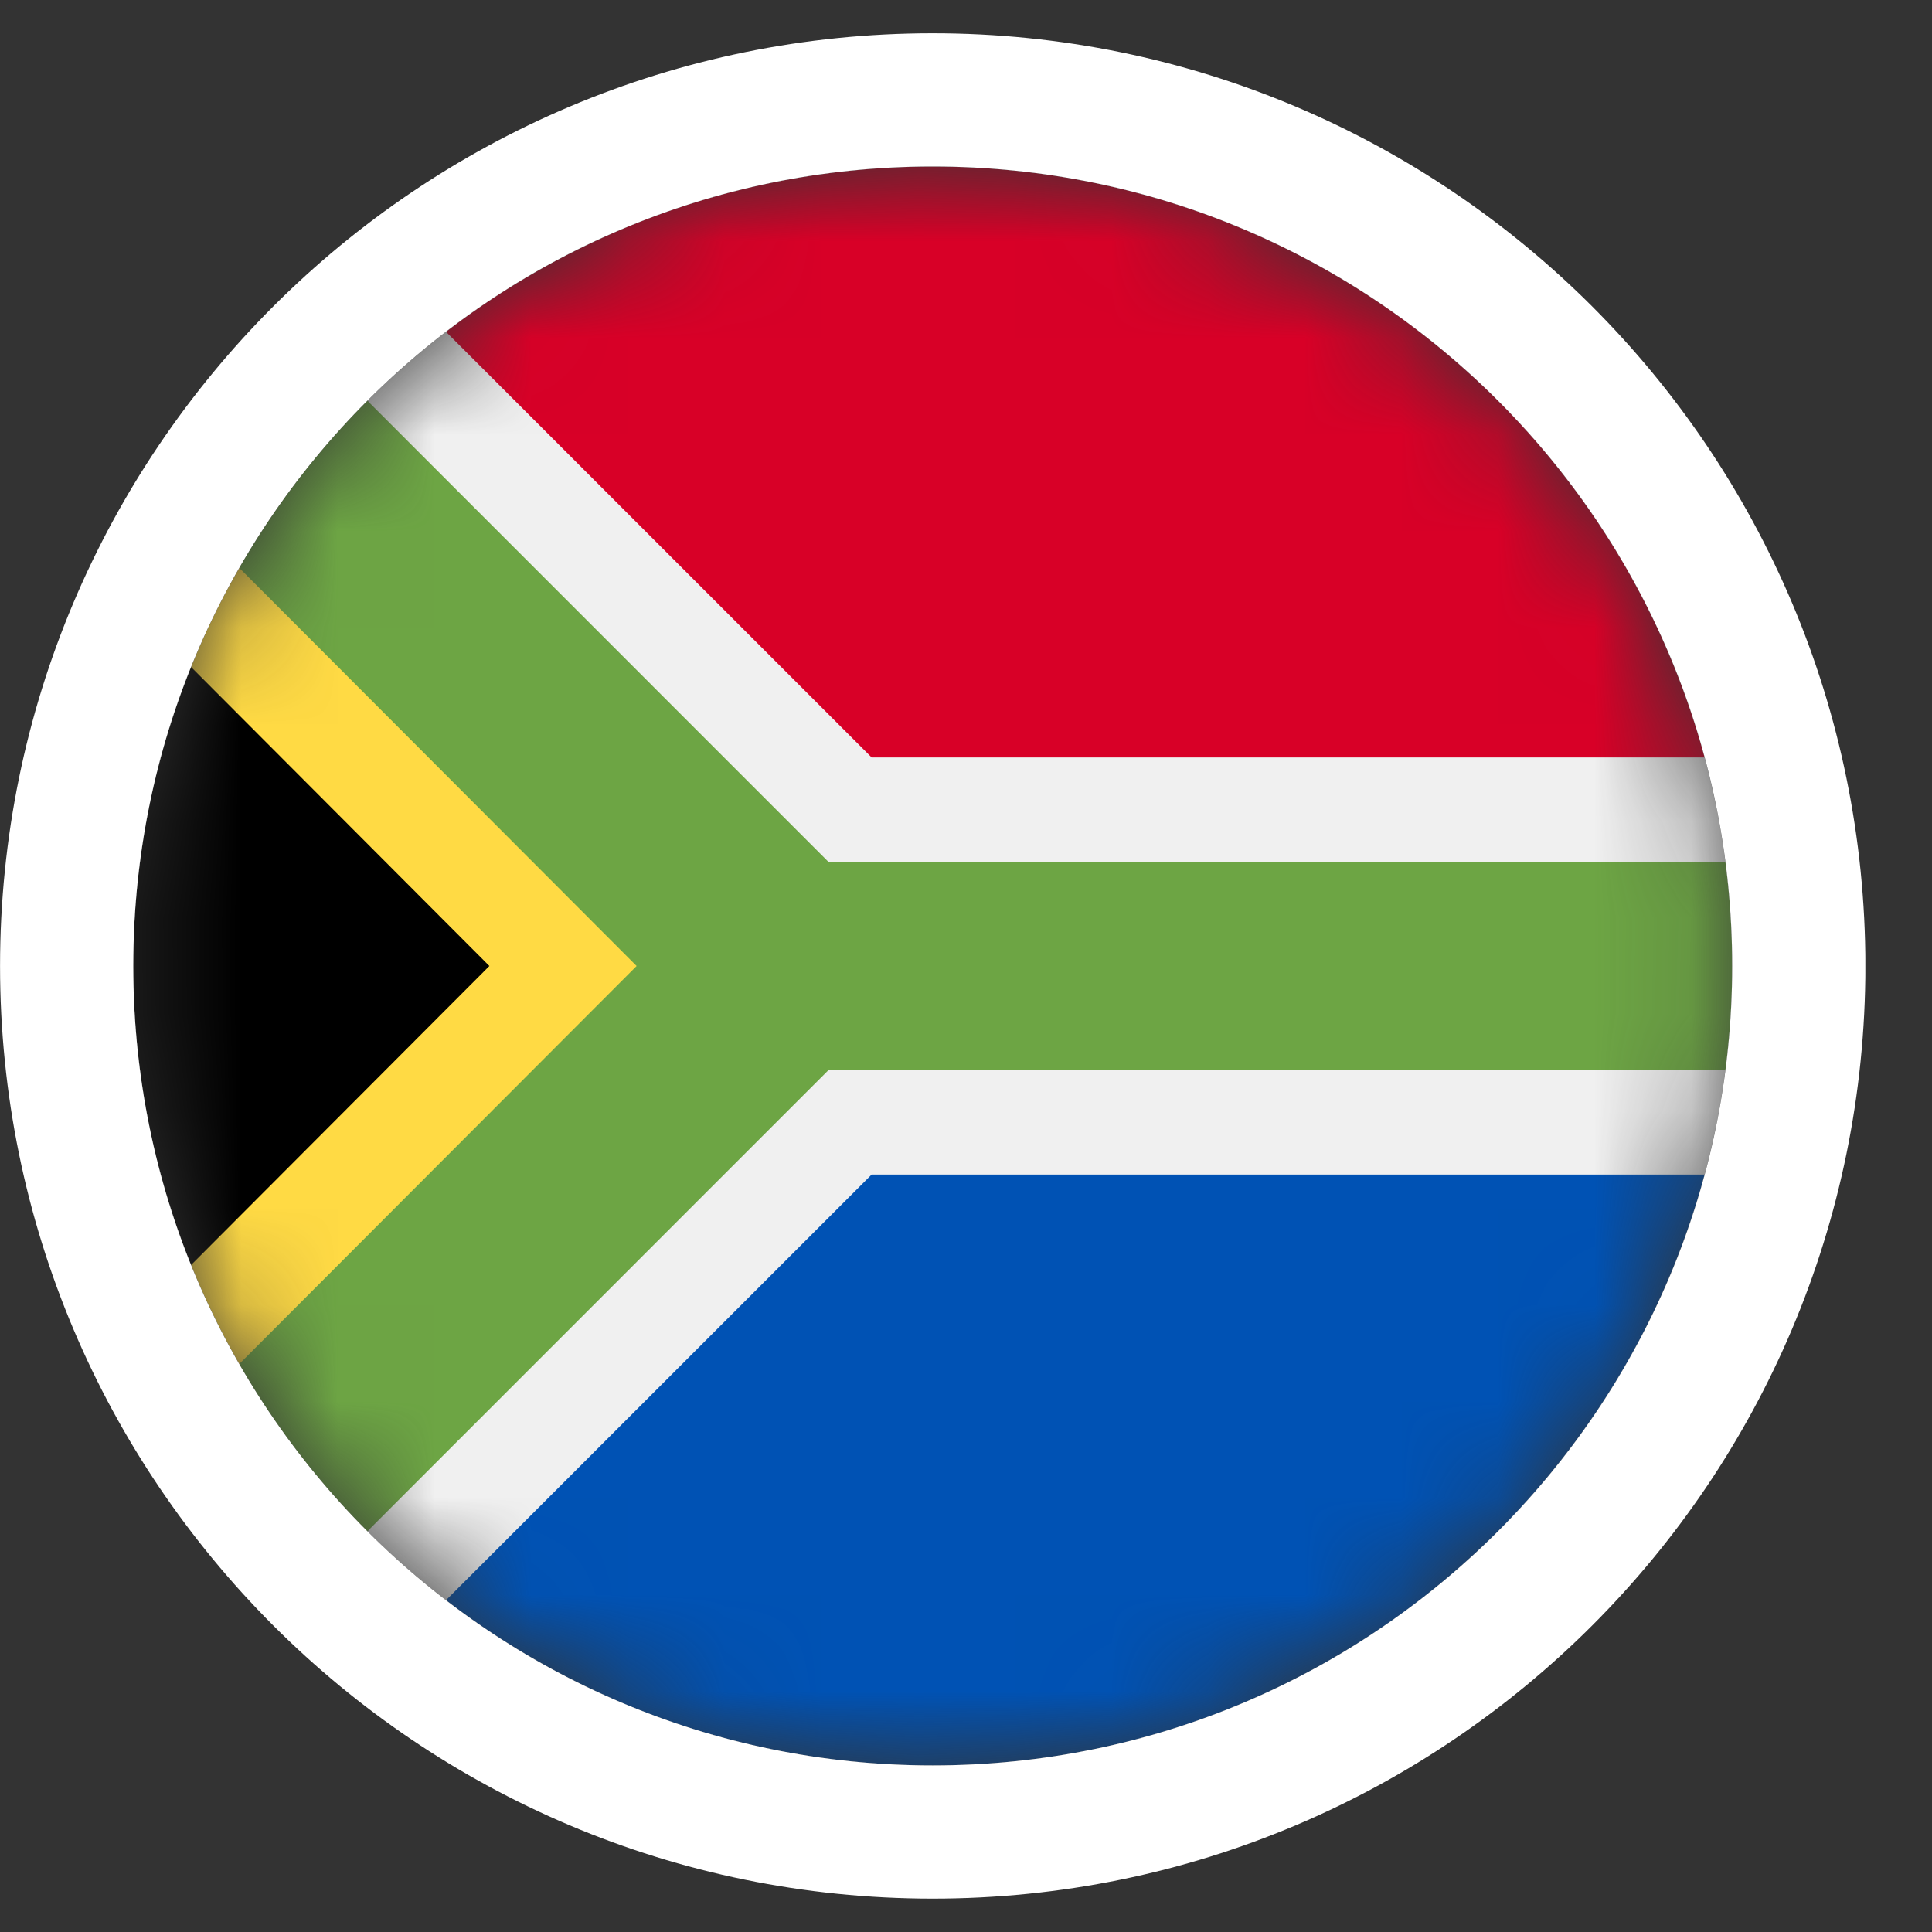
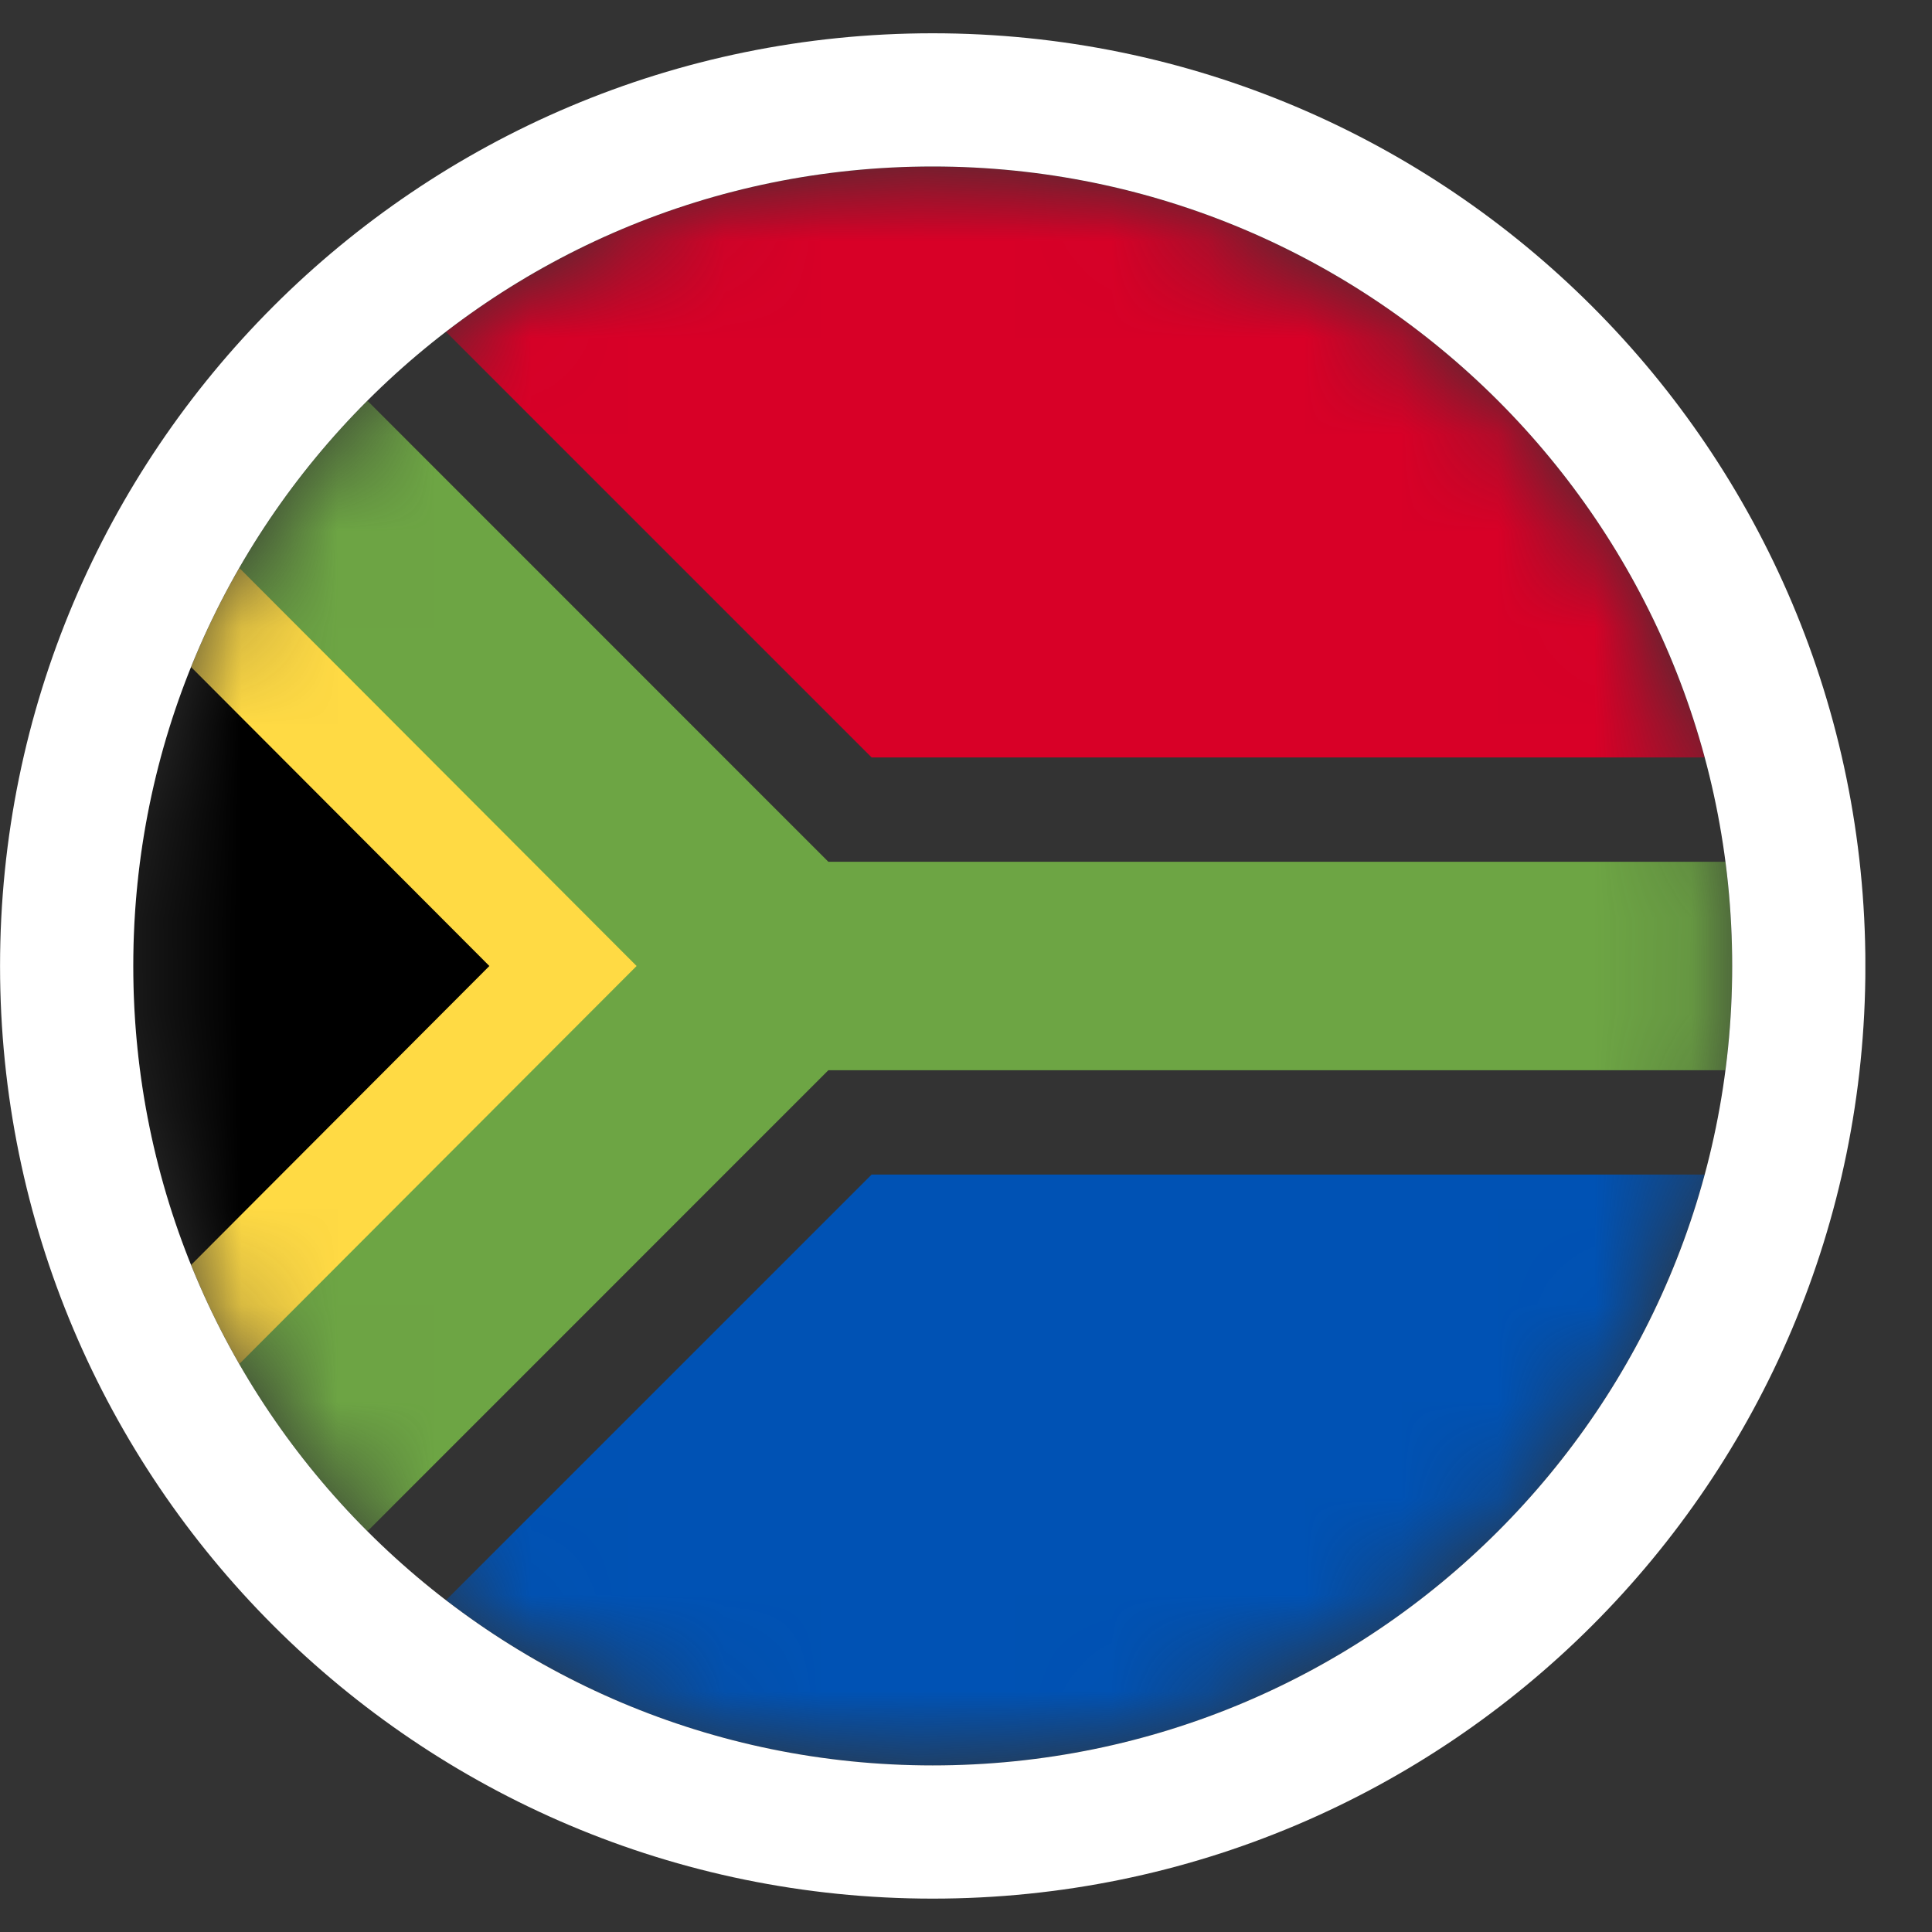
<svg xmlns="http://www.w3.org/2000/svg" width="20" height="20" viewBox="0 0 20 20" fill="none">
  <rect x="0" y="0" width="20" height="20" fill="#333333" stroke="none" />
  <g clip-path="url(#clip0_7511_13270)">
    <mask id="mask0_7511_13270" style="mask-type:luminance" maskUnits="userSpaceOnUse" x="1" y="1" width="17" height="18">
      <path d="M17.931 10C17.931 5.429 14.226 1.724 9.655 1.724C5.085 1.724 1.379 5.429 1.379 10C1.379 14.571 5.085 18.276 9.655 18.276C14.226 18.276 17.931 14.571 17.931 10Z" fill="white" />
    </mask>
    <g mask="url(#mask0_7511_13270)">
-       <path d="M9.655 18.276C14.226 18.276 17.931 14.571 17.931 10C17.931 5.429 14.226 1.724 9.655 1.724C5.085 1.724 1.379 5.429 1.379 10C1.379 14.571 5.085 18.276 9.655 18.276Z" fill="#F0F0F0" />
      <path d="M3.803 15.852C0.571 12.62 0.571 7.38 3.803 4.148L8.576 10L3.803 15.852Z" fill="black" />
      <path d="M8.576 10L2.477 5.879C2.288 6.207 2.121 6.55 1.978 6.905L5.066 10L1.978 13.095C2.121 13.45 2.288 13.792 2.477 14.121L8.576 10Z" fill="#FFDA44" />
      <path d="M17.861 8.921H8.575L3.803 4.148C3.289 4.662 2.842 5.244 2.477 5.879L6.59 10L2.476 14.121C2.842 14.756 3.289 15.337 3.803 15.852L8.575 11.079H17.861C17.907 10.726 17.931 10.366 17.931 10C17.931 9.634 17.907 9.274 17.861 8.921Z" fill="#6DA544" />
      <path d="M4.617 16.565C6.012 17.638 7.759 18.276 9.655 18.276C13.479 18.276 16.697 15.682 17.646 12.159H9.023L4.617 16.565Z" fill="#0052B4" />
      <path d="M17.646 7.841C16.697 4.317 13.479 1.724 9.655 1.724C7.759 1.724 6.012 2.362 4.617 3.435L9.023 7.841H17.646Z" fill="#D80027" />
    </g>
    <path d="M18.621 10C18.621 5.048 14.607 1.034 9.655 1.034C4.704 1.034 0.69 5.048 0.69 10C0.69 14.951 4.704 18.965 9.655 18.965C14.607 18.965 18.621 14.951 18.621 10Z" stroke="white" stroke-width="1.379" />
  </g>
  <defs>
    <clipPath id="clip0_7511_13270">
      <rect width="19.31" height="20" fill="white" />
    </clipPath>
  </defs>
</svg>